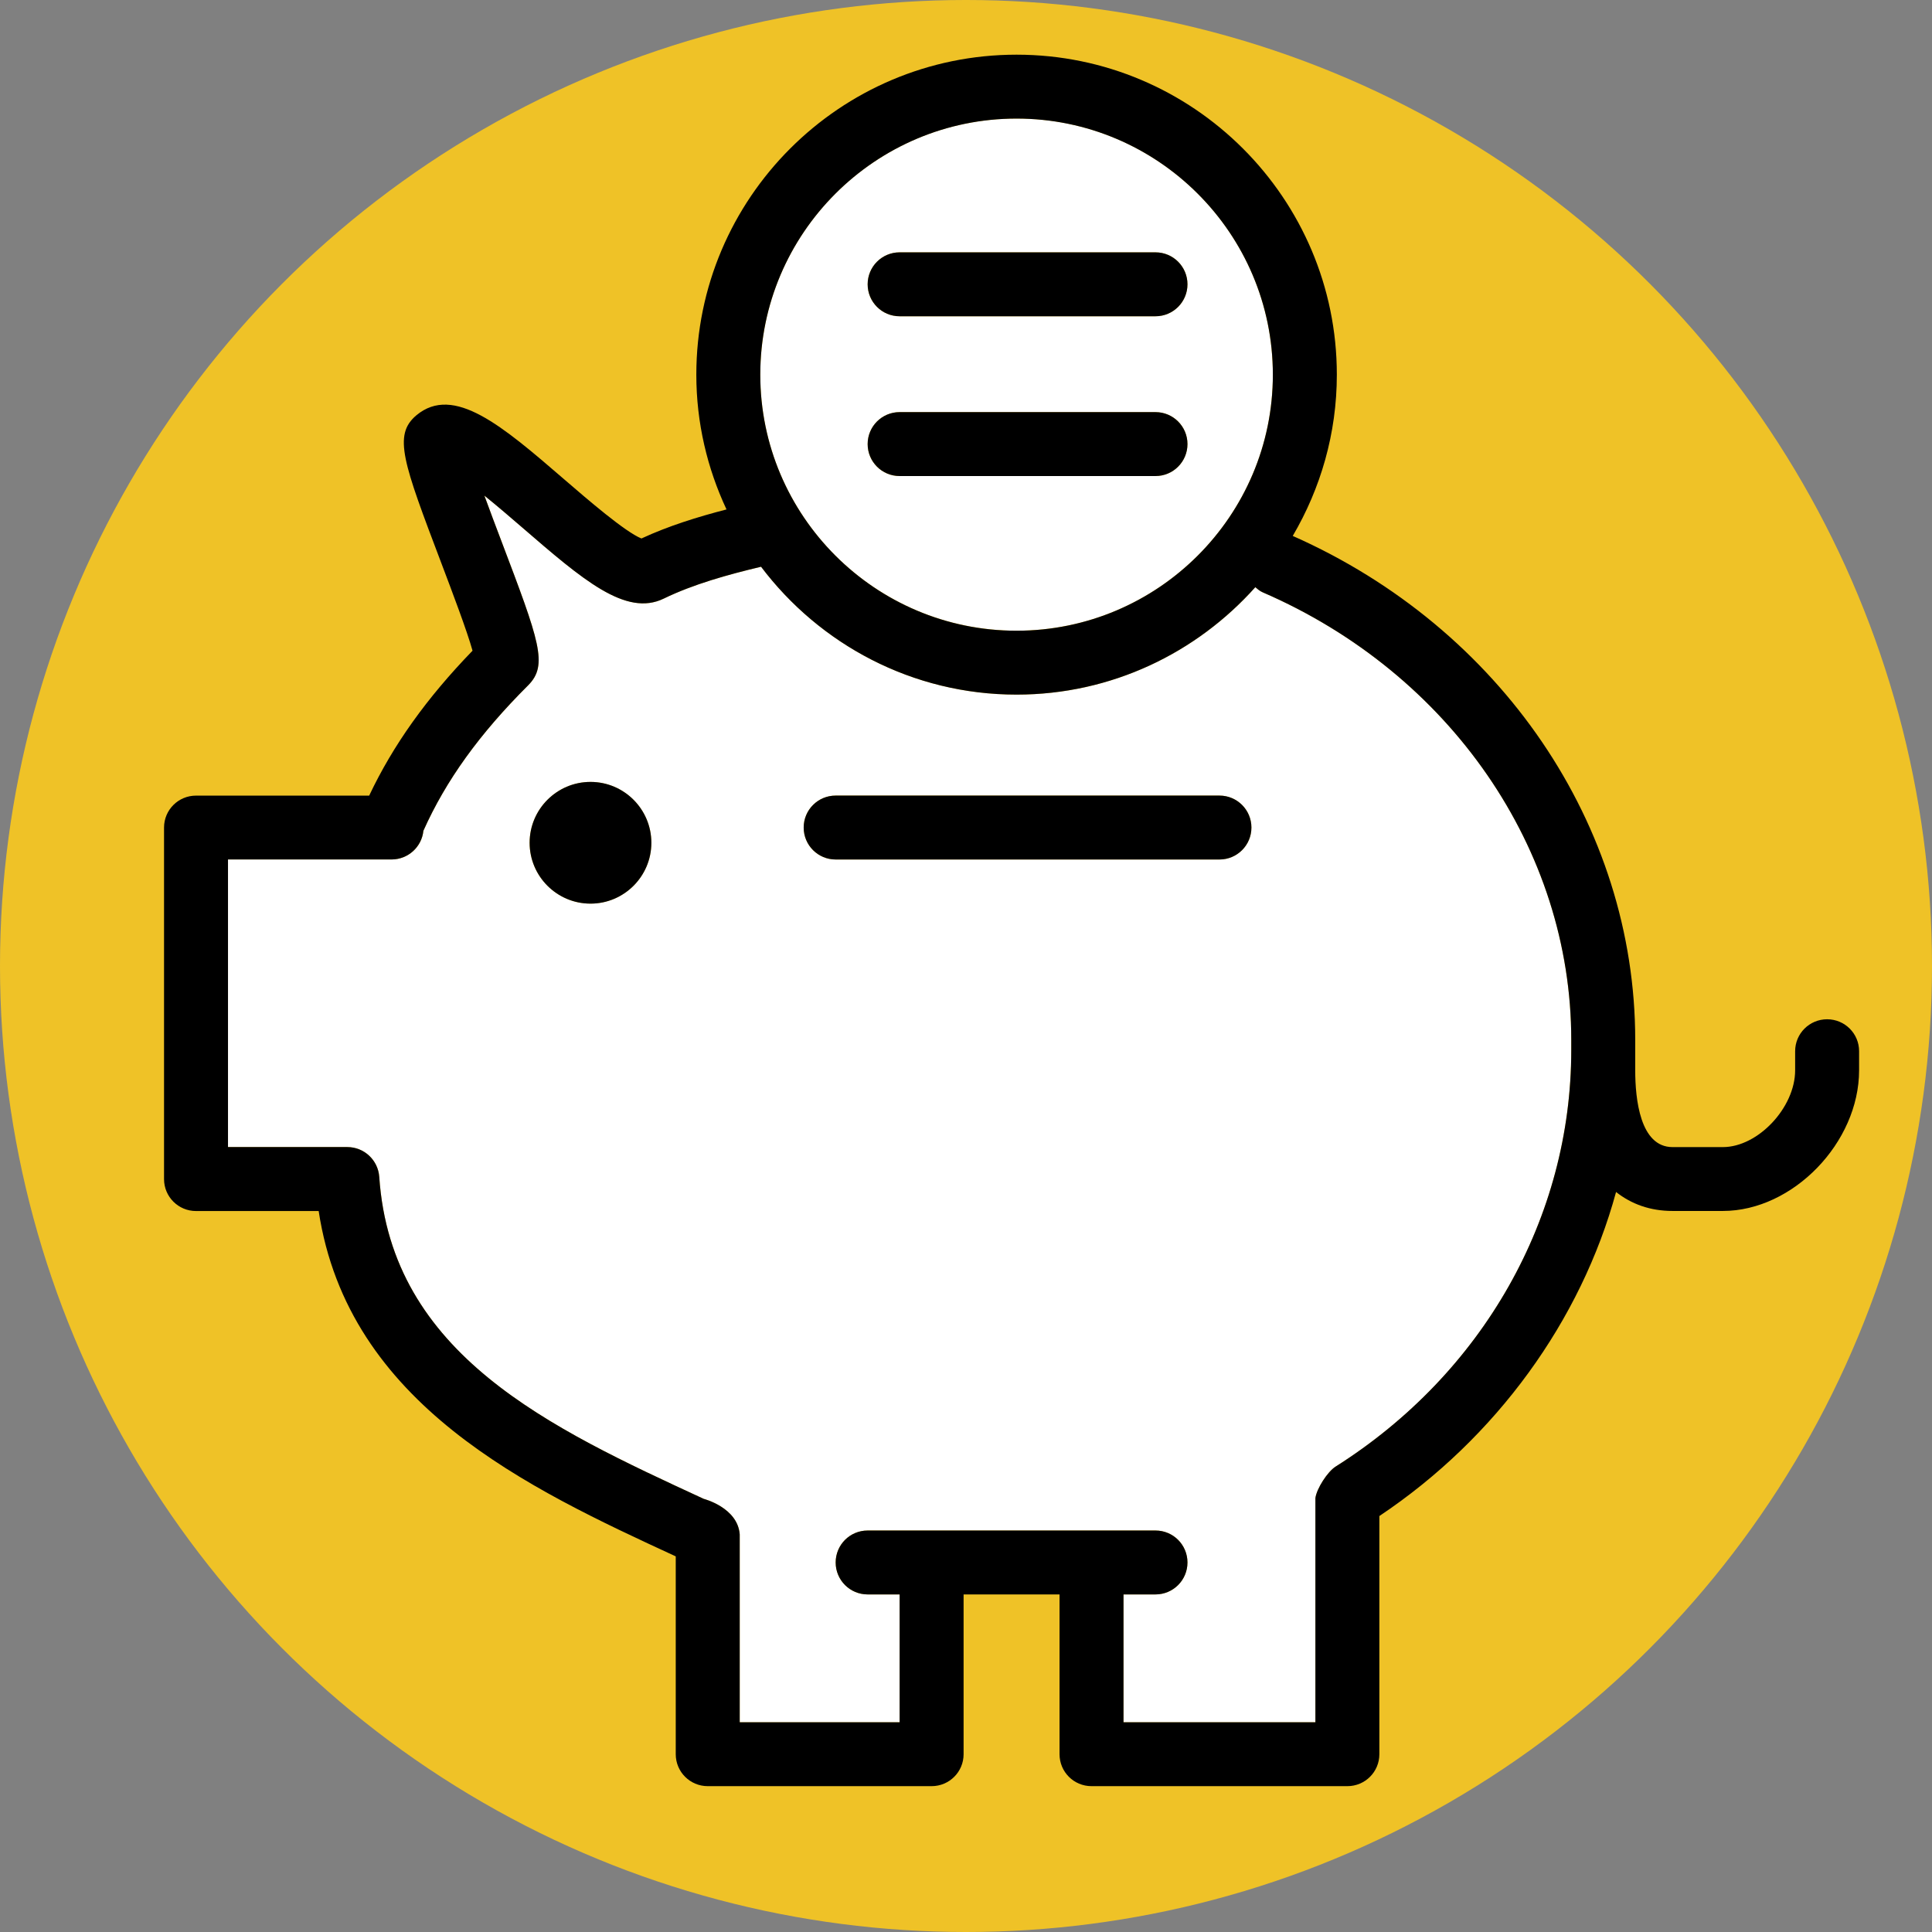
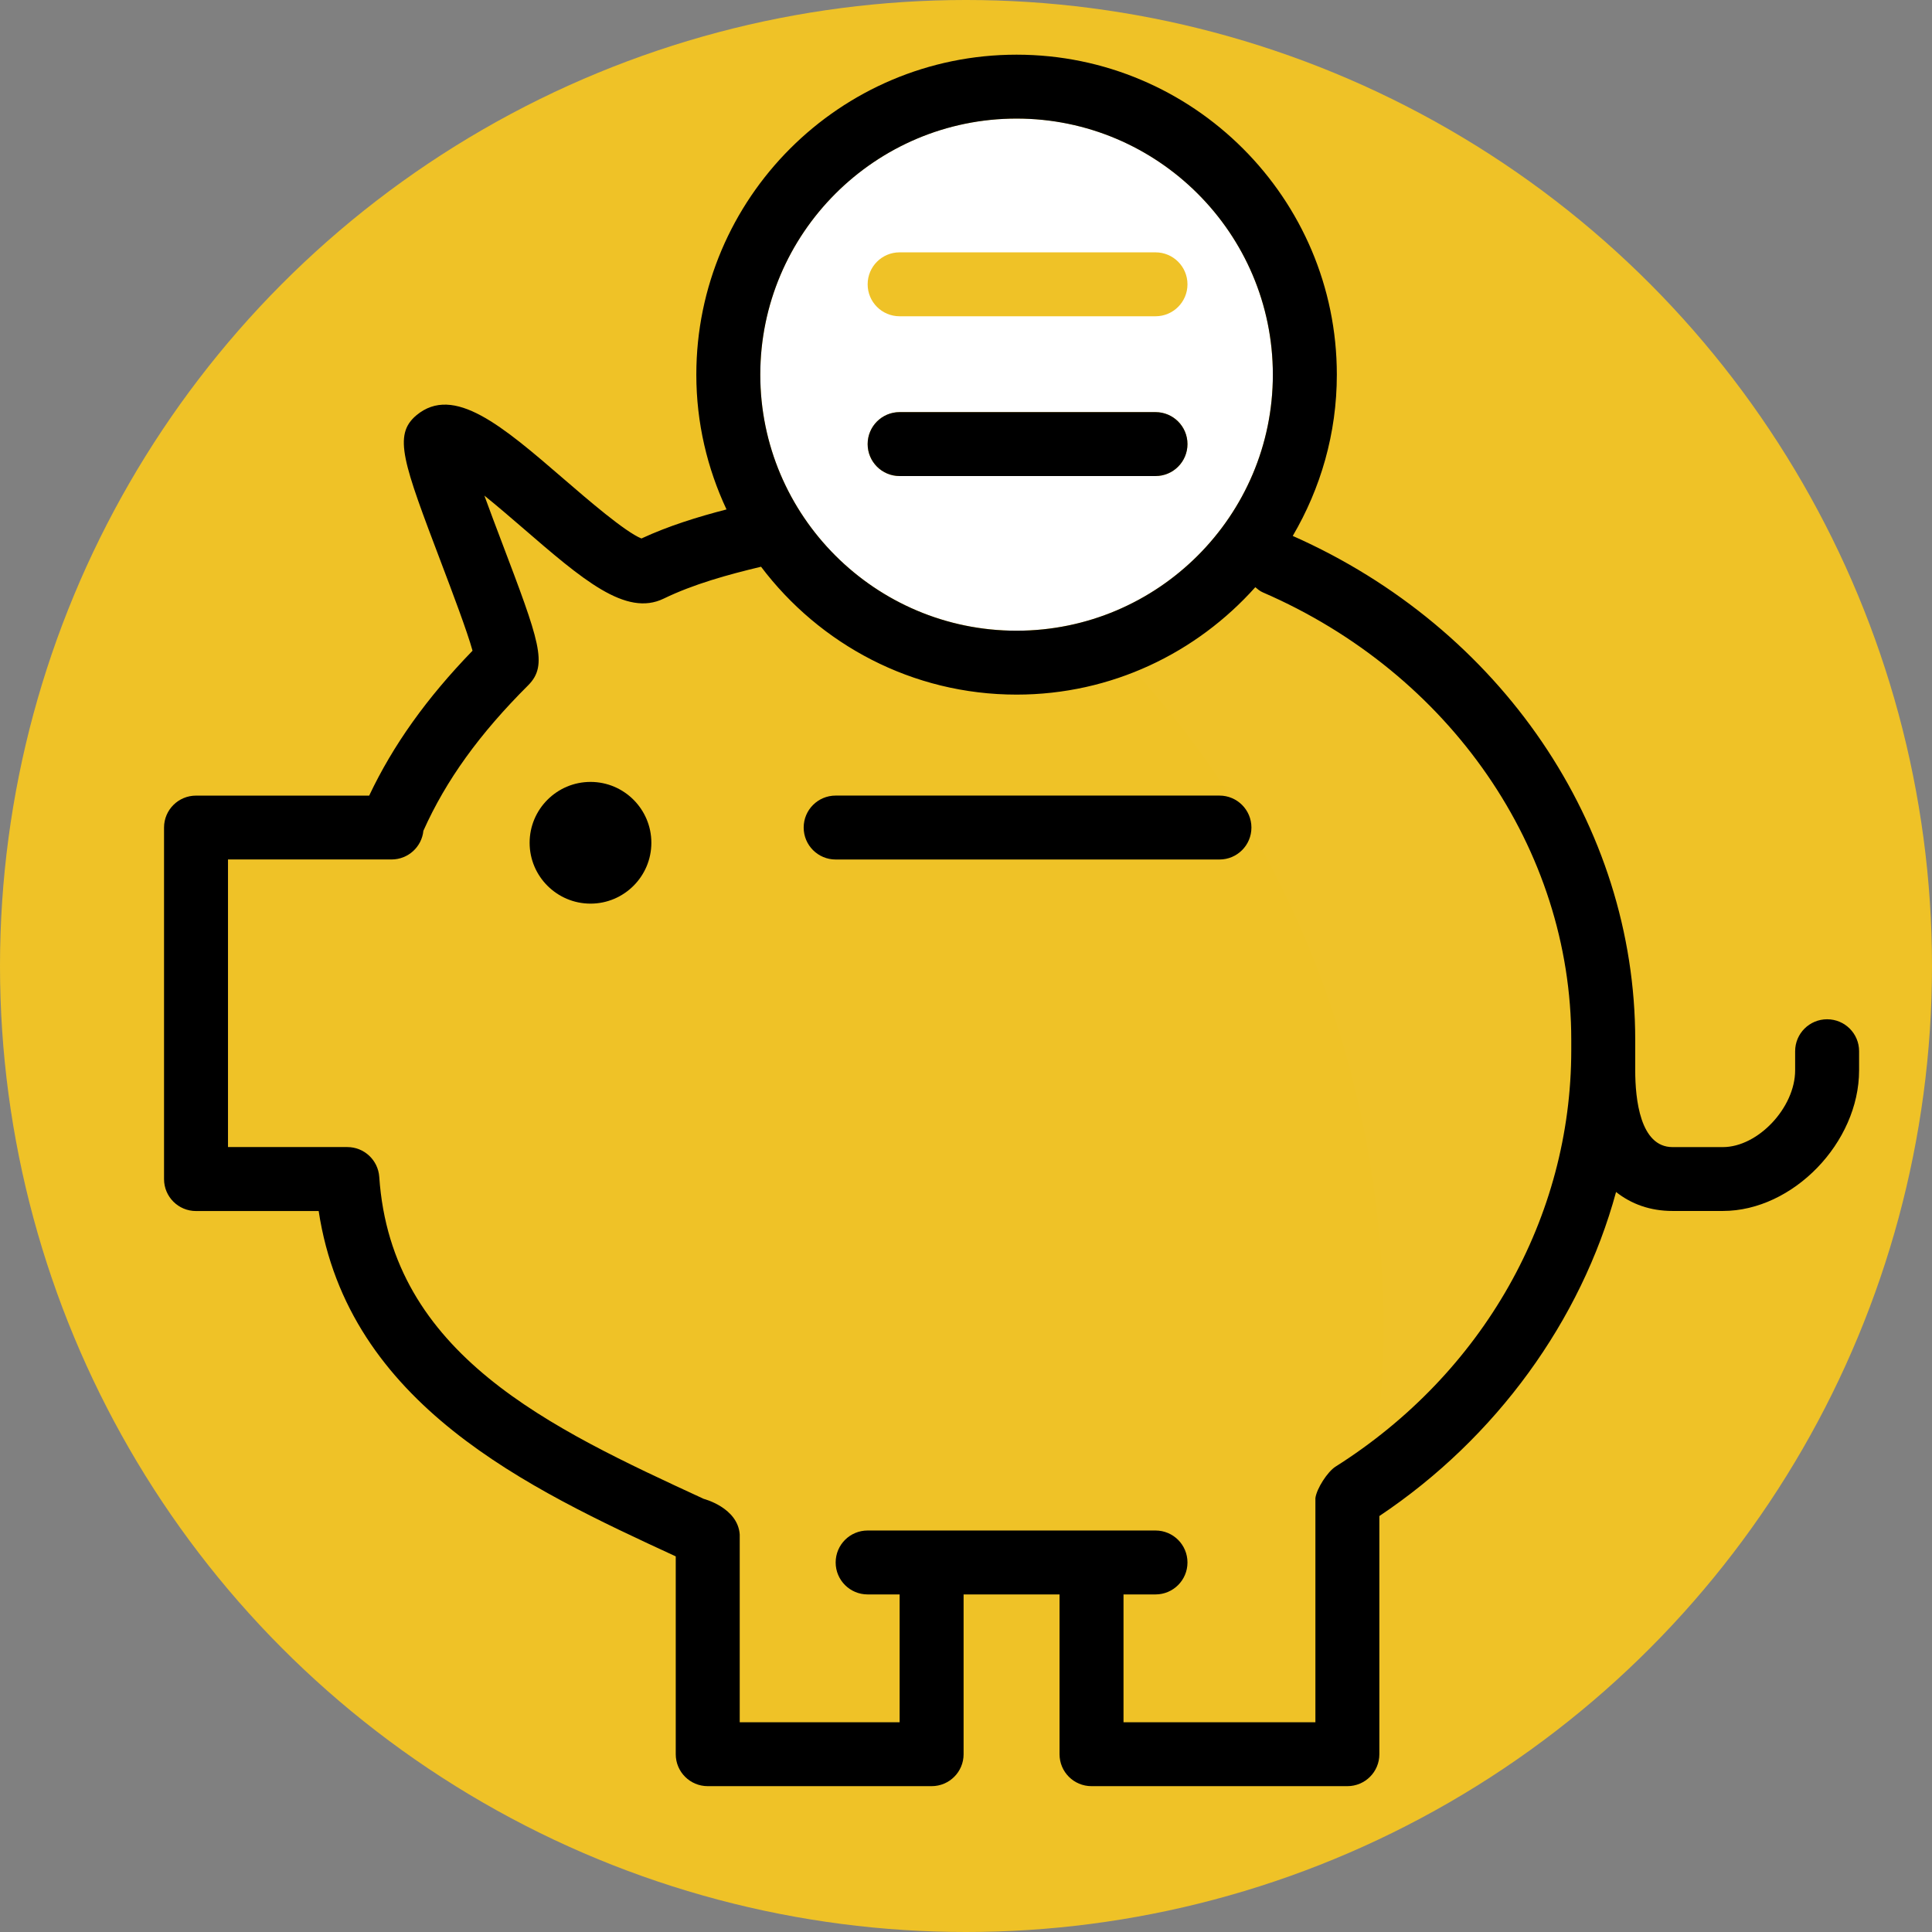
<svg xmlns="http://www.w3.org/2000/svg" width="106" height="106" viewBox="0 0 106 106" fill="none">
  <rect x="0" y="0" width="106" height="106" fill="#808080" stroke="none" />
  <circle cx="53" cy="53" r="53" fill="#EFC227" />
  <path d="M55.774 34.603C63.528 34.603 69.836 28.301 69.836 20.555C69.836 12.807 63.528 6.503 55.774 6.503C48.02 6.503 41.713 12.807 41.713 20.555C41.713 28.302 48.02 34.603 55.774 34.603ZM49.358 13.845H63.396C64.367 13.845 65.151 14.629 65.151 15.599C65.151 16.568 64.367 17.352 63.396 17.352H49.358C48.388 17.352 47.604 16.568 47.604 15.599C47.604 14.629 48.388 13.845 49.358 13.845ZM49.358 22.611H63.396C64.367 22.611 65.151 23.395 65.151 24.365C65.151 25.334 64.367 26.118 63.396 26.118H49.358C48.388 26.118 47.604 25.334 47.604 24.365C47.604 23.395 48.388 22.611 49.358 22.611Z" fill="white" />
-   <path d="M69.28 32.498C69.12 32.429 68.999 32.319 68.874 32.216C65.653 35.824 60.983 38.11 55.776 38.11C50.048 38.11 44.967 35.345 41.757 31.094C39.929 31.53 38.048 32.051 36.419 32.842C34.335 33.857 31.955 31.791 28.656 28.944C28.069 28.438 27.309 27.78 26.577 27.191C26.886 28.04 27.226 28.932 27.507 29.677C29.592 35.177 30.088 36.483 28.983 37.596C26.309 40.261 24.471 42.809 23.231 45.58C23.143 46.462 22.395 47.155 21.485 47.155H12.509V62.934H19.055C19.979 62.934 20.743 63.647 20.808 64.57C21.469 74.325 30.185 78.346 38.613 82.237C38.613 82.237 40.474 82.712 40.585 84.185V94.492H49.358V87.479H47.604C46.633 87.479 45.849 86.695 45.849 85.726C45.849 84.756 46.633 83.972 47.604 83.972H63.396C64.367 83.972 65.151 84.756 65.151 85.726C65.151 86.695 64.367 87.479 63.396 87.479H61.642V94.492H72.17V82.193C72.237 81.674 72.837 80.745 73.277 80.468C81.373 75.347 86.208 66.805 86.208 57.614V57.053C86.208 46.587 79.562 36.948 69.28 32.498ZM32.399 49.578C30.557 49.578 29.058 48.081 29.058 46.24C29.058 44.397 30.557 42.9 32.399 42.9C34.24 42.9 35.737 44.397 35.737 46.24C35.737 48.081 34.24 49.578 32.399 49.578ZM66.906 47.157H45.849C44.879 47.157 44.094 46.373 44.094 45.403C44.094 44.434 44.879 43.65 45.849 43.65H66.906C67.876 43.65 68.66 44.434 68.66 45.403C68.66 46.373 67.876 47.157 66.906 47.157Z" fill="white" />
  <path d="M32.399 42.9C30.557 42.9 29.058 44.397 29.058 46.24C29.058 48.081 30.557 49.578 32.399 49.578C34.24 49.578 35.737 48.081 35.737 46.24C35.737 44.397 34.24 42.9 32.399 42.9Z" fill="black" />
  <path d="M100.245 55.923C99.275 55.923 98.491 56.706 98.491 57.676V58.723C98.491 60.77 96.453 62.936 94.527 62.936H91.765C89.982 62.936 89.717 60.295 89.717 58.723V57.676V57.667V57.616V57.057C89.717 45.279 82.347 34.46 70.927 29.404C72.454 26.803 73.346 23.786 73.346 20.558C73.346 10.876 65.463 3 55.774 3C46.086 3 38.204 10.876 38.204 20.557C38.204 23.201 38.807 25.701 39.86 27.95C38.283 28.359 36.686 28.851 35.193 29.544C34.305 29.19 32.224 27.394 30.948 26.293C27.565 23.374 24.894 21.076 22.845 22.785C21.552 23.874 22.118 25.368 24.224 30.922C24.803 32.452 25.631 34.633 25.926 35.701C23.399 38.313 21.569 40.878 20.255 43.652H10.755C9.784 43.652 9 44.436 9 45.405V64.691C9 65.66 9.784 66.444 10.755 66.444H17.484C19.1 77.067 29.009 81.667 37.075 85.391V96.245C37.075 97.215 37.86 97.998 38.83 97.998H51.113C52.084 97.998 52.868 97.215 52.868 96.245V87.479H58.132V96.245C58.132 97.215 58.915 97.998 59.887 97.998H73.924C74.895 97.998 75.679 97.215 75.679 96.245V83.178C82.091 78.895 86.748 72.445 88.666 65.399C89.51 66.067 90.545 66.44 91.765 66.44H94.527C98.368 66.44 102 62.69 102 58.721V57.674C102 56.706 101.216 55.923 100.245 55.923ZM55.774 6.506C63.528 6.506 69.836 12.809 69.836 20.557C69.836 28.302 63.528 34.605 55.774 34.605C48.02 34.605 41.713 28.302 41.713 20.557C41.713 12.809 48.02 6.506 55.774 6.506ZM86.208 57.615C86.208 66.803 81.373 75.345 73.277 80.466C72.837 80.743 72.237 81.674 72.17 82.193V94.492H61.642V87.479H63.396C64.367 87.479 65.151 86.695 65.151 85.726C65.151 84.756 64.367 83.972 63.396 83.972H47.604C46.633 83.972 45.849 84.756 45.849 85.726C45.849 86.695 46.633 87.479 47.604 87.479H49.358V94.492H40.585V84.185C40.476 82.712 38.613 82.237 38.613 82.237C30.185 78.346 21.469 74.325 20.808 64.57C20.743 63.649 19.979 62.934 19.055 62.934H12.509V47.155H21.483C22.394 47.155 23.141 46.462 23.229 45.581C24.47 42.809 26.307 40.261 28.981 37.596C30.086 36.483 29.59 35.177 27.505 29.677C27.224 28.935 26.884 28.04 26.575 27.191C27.307 27.78 28.067 28.438 28.655 28.944C31.953 31.791 34.333 33.857 36.417 32.842C38.046 32.051 39.927 31.53 41.755 31.094C44.965 35.345 50.046 38.11 55.774 38.11C60.982 38.11 65.651 35.822 68.873 32.217C68.997 32.321 69.12 32.43 69.278 32.498C79.562 36.948 86.208 46.587 86.208 57.055V57.615Z" fill="black" />
  <path d="M49.358 26.118H63.396C64.367 26.118 65.151 25.334 65.151 24.364C65.151 23.395 64.367 22.611 63.396 22.611H49.358C48.388 22.611 47.604 23.395 47.604 24.364C47.604 25.334 48.388 26.118 49.358 26.118Z" fill="black" />
-   <path d="M49.358 17.352H63.396C64.367 17.352 65.151 16.568 65.151 15.598C65.151 14.629 64.367 13.845 63.396 13.845H49.358C48.388 13.845 47.604 14.629 47.604 15.598C47.604 16.568 48.388 17.352 49.358 17.352Z" fill="black" />
  <path d="M66.906 43.65H45.849C44.879 43.65 44.094 44.434 44.094 45.404C44.094 46.373 44.879 47.157 45.849 47.157H66.906C67.876 47.157 68.66 46.373 68.66 45.404C68.66 44.434 67.876 43.65 66.906 43.65Z" fill="black" />
  <g opacity="0.2">
    <g opacity="0.2">
      <path opacity="0.2" d="M69.278 32.498C69.12 32.429 68.999 32.319 68.876 32.217C67.072 34.235 64.803 35.818 62.254 36.844C64.205 38.978 65.979 41.303 67.56 43.782C68.204 44.039 68.66 44.665 68.66 45.403C68.66 45.454 68.638 45.498 68.632 45.547C73.228 53.435 75.899 62.774 75.899 72.797C75.899 74.849 75.778 76.865 75.56 78.853C82.268 73.653 86.208 65.902 86.208 57.614V57.055C86.208 46.587 79.562 36.947 69.278 32.498Z" fill="white" />
    </g>
  </g>
  <g opacity="0.1">
    <g opacity="0.1">
      <path opacity="0.1" d="M72.17 90.987H61.642V94.494H72.17V90.987Z" fill="white" />
    </g>
  </g>
  <g opacity="0.1">
    <g opacity="0.1">
      <path opacity="0.1" d="M49.358 90.987H40.585V94.494H49.358V90.987Z" fill="white" />
    </g>
  </g>
  <g opacity="0.1">
    <g opacity="0.1">
-       <path opacity="0.1" d="M16.019 47.157H12.509V62.936H16.019V47.157Z" fill="white" />
-     </g>
+       </g>
  </g>
  <g opacity="0.1">
    <g opacity="0.1">
      <path opacity="0.1" d="M69.278 32.498C69.12 32.429 68.999 32.319 68.876 32.217C65.655 35.824 60.983 38.11 55.777 38.11C50.048 38.11 44.968 35.345 41.757 31.094C39.929 31.53 38.048 32.051 36.419 32.842C34.335 33.857 31.955 31.791 28.658 28.944C28.07 28.438 27.309 27.78 26.577 27.191C26.888 28.04 27.226 28.934 27.507 29.677C27.658 30.075 27.782 30.405 27.918 30.761C28.176 30.985 28.437 31.215 28.658 31.404C31.955 34.251 34.335 36.327 36.419 35.312C38.048 34.521 39.929 34.007 41.757 33.571C44.968 37.822 50.048 40.589 55.777 40.589C60.983 40.589 65.655 38.305 68.876 34.698C68.999 34.8 69.122 34.912 69.278 34.98C79.275 39.306 85.816 48.538 86.174 58.666C86.188 58.316 86.209 57.967 86.209 57.614V57.055C86.208 46.587 79.562 36.948 69.278 32.498Z" fill="white" />
    </g>
  </g>
  <g opacity="0.1">
    <g opacity="0.1">
      <path opacity="0.1" d="M66.906 47.156H45.849C45.207 47.156 44.668 46.795 44.363 46.28C44.207 46.541 44.094 46.827 44.094 47.156C44.094 48.126 44.879 48.91 45.849 48.91H66.906C67.876 48.91 68.66 48.126 68.66 47.156C68.66 46.827 68.55 46.541 68.392 46.28C68.087 46.794 67.548 47.156 66.906 47.156Z" fill="white" />
    </g>
  </g>
</svg>